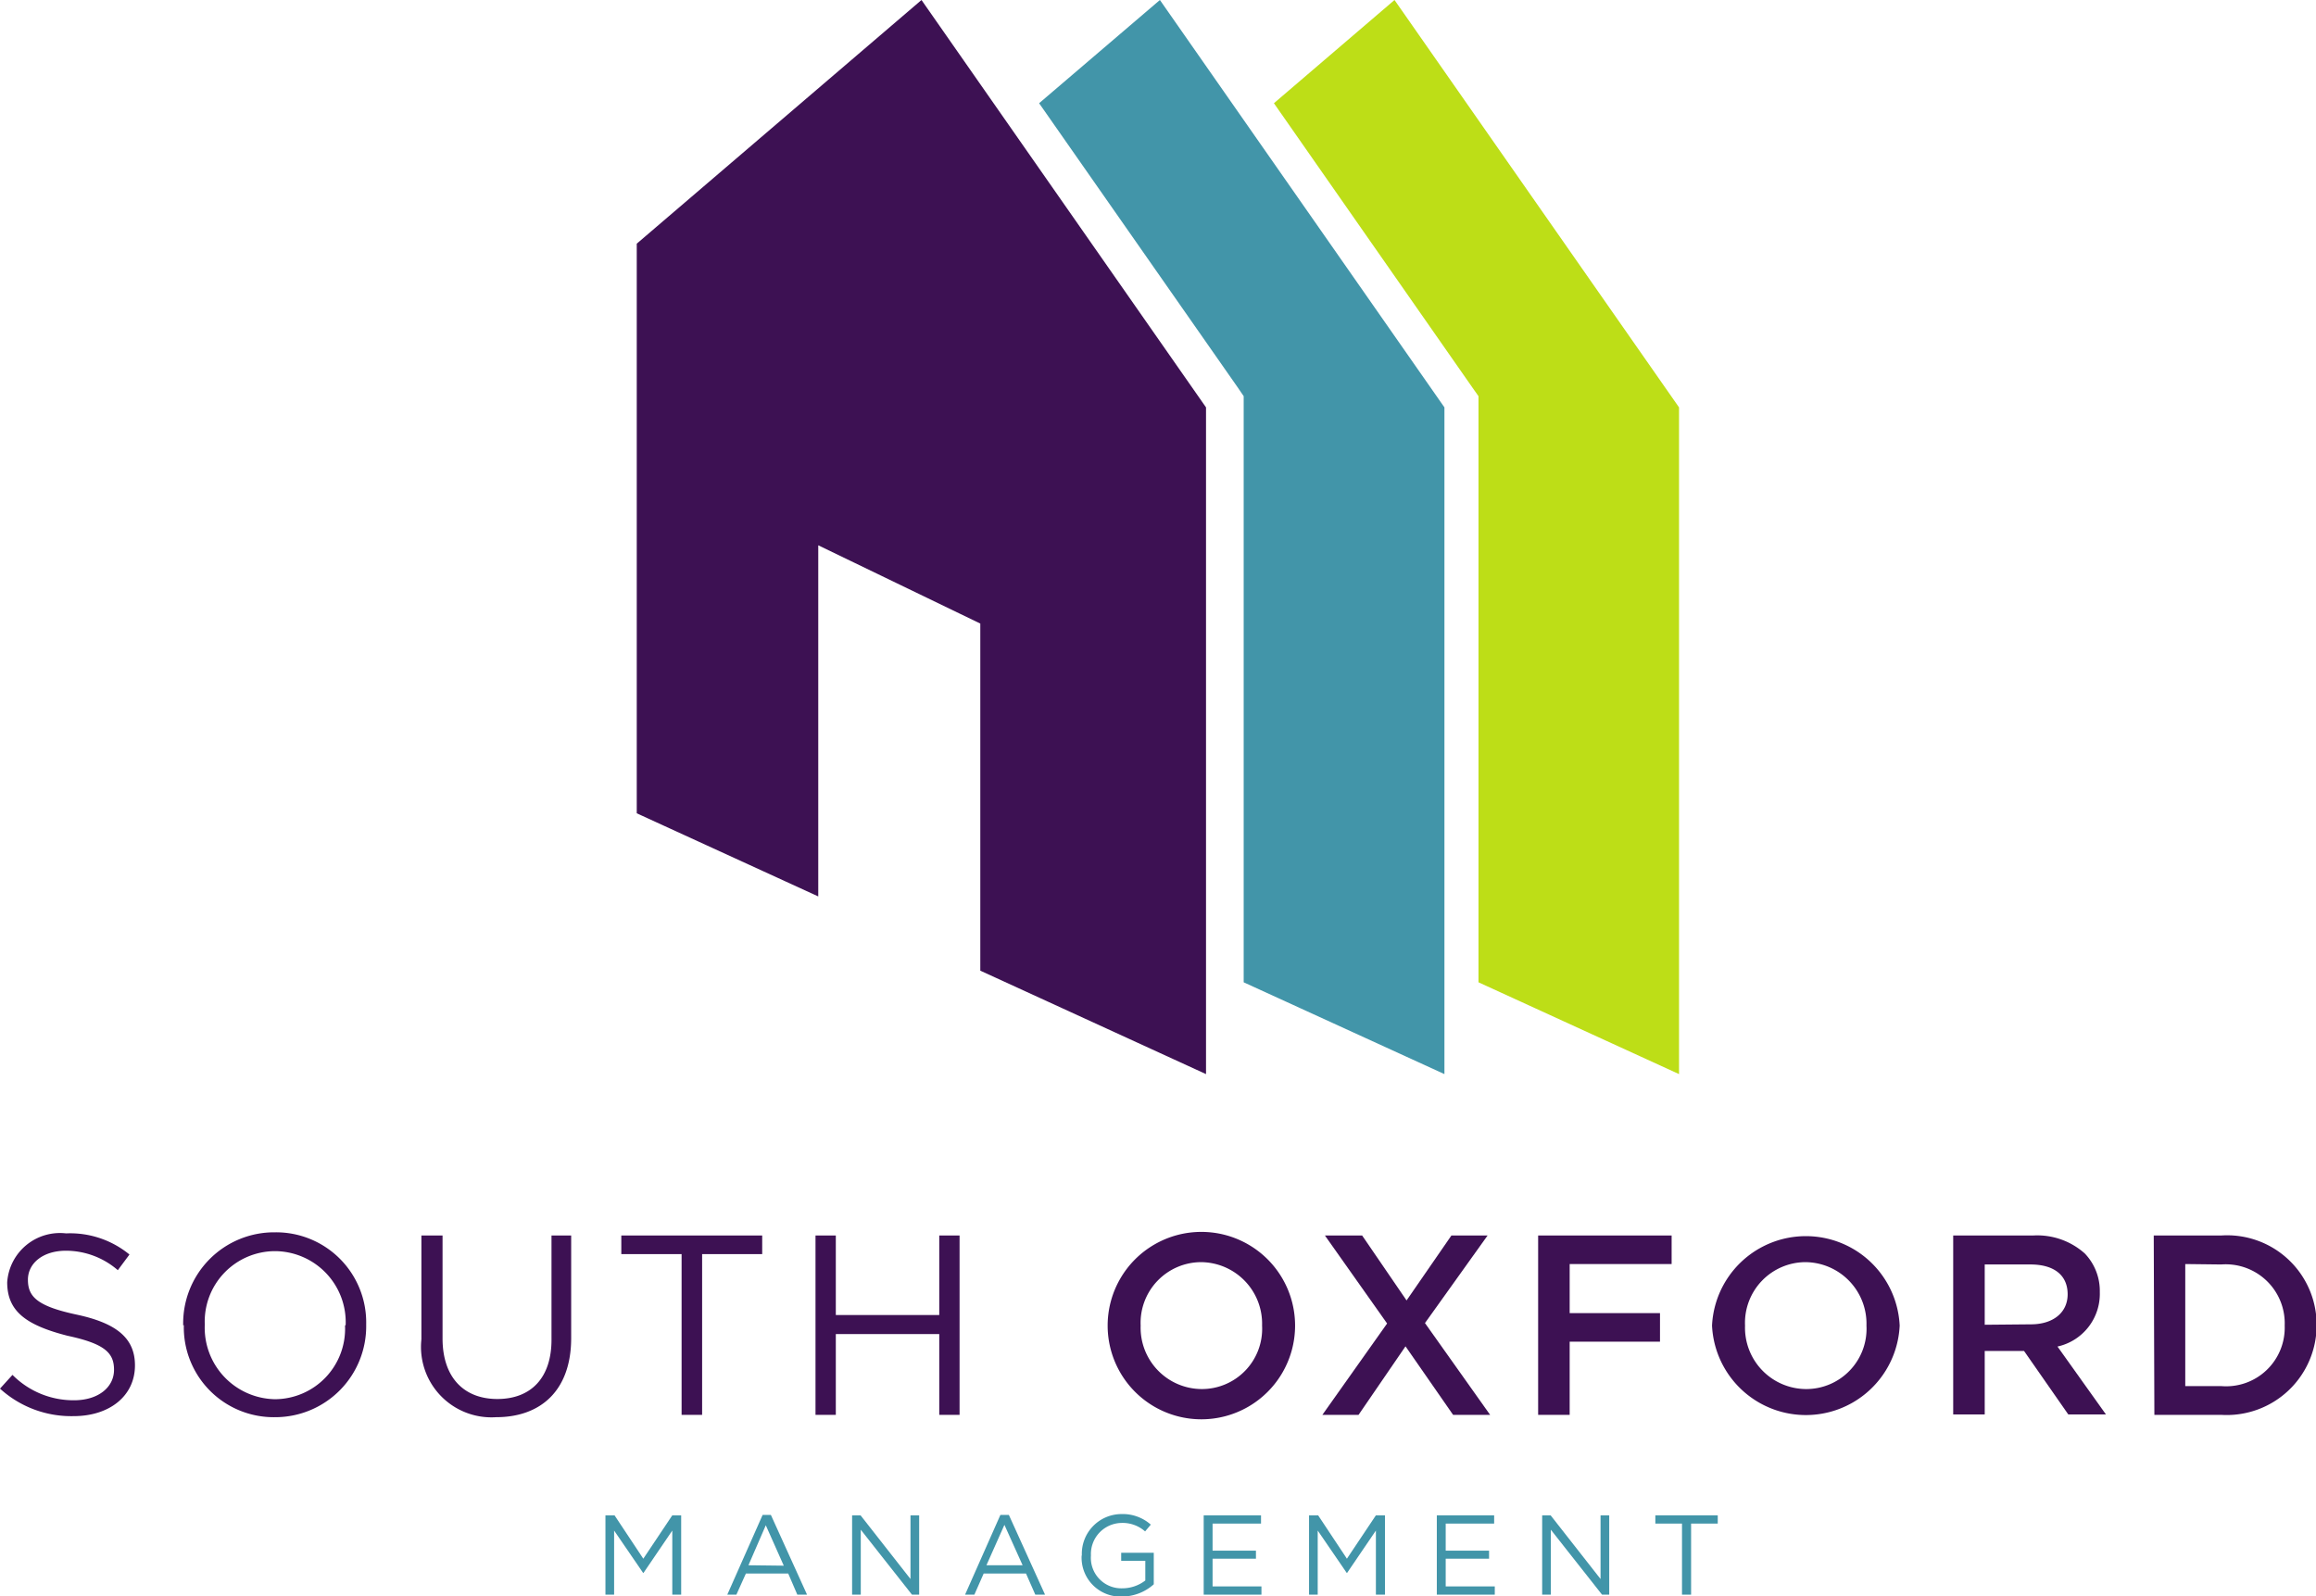
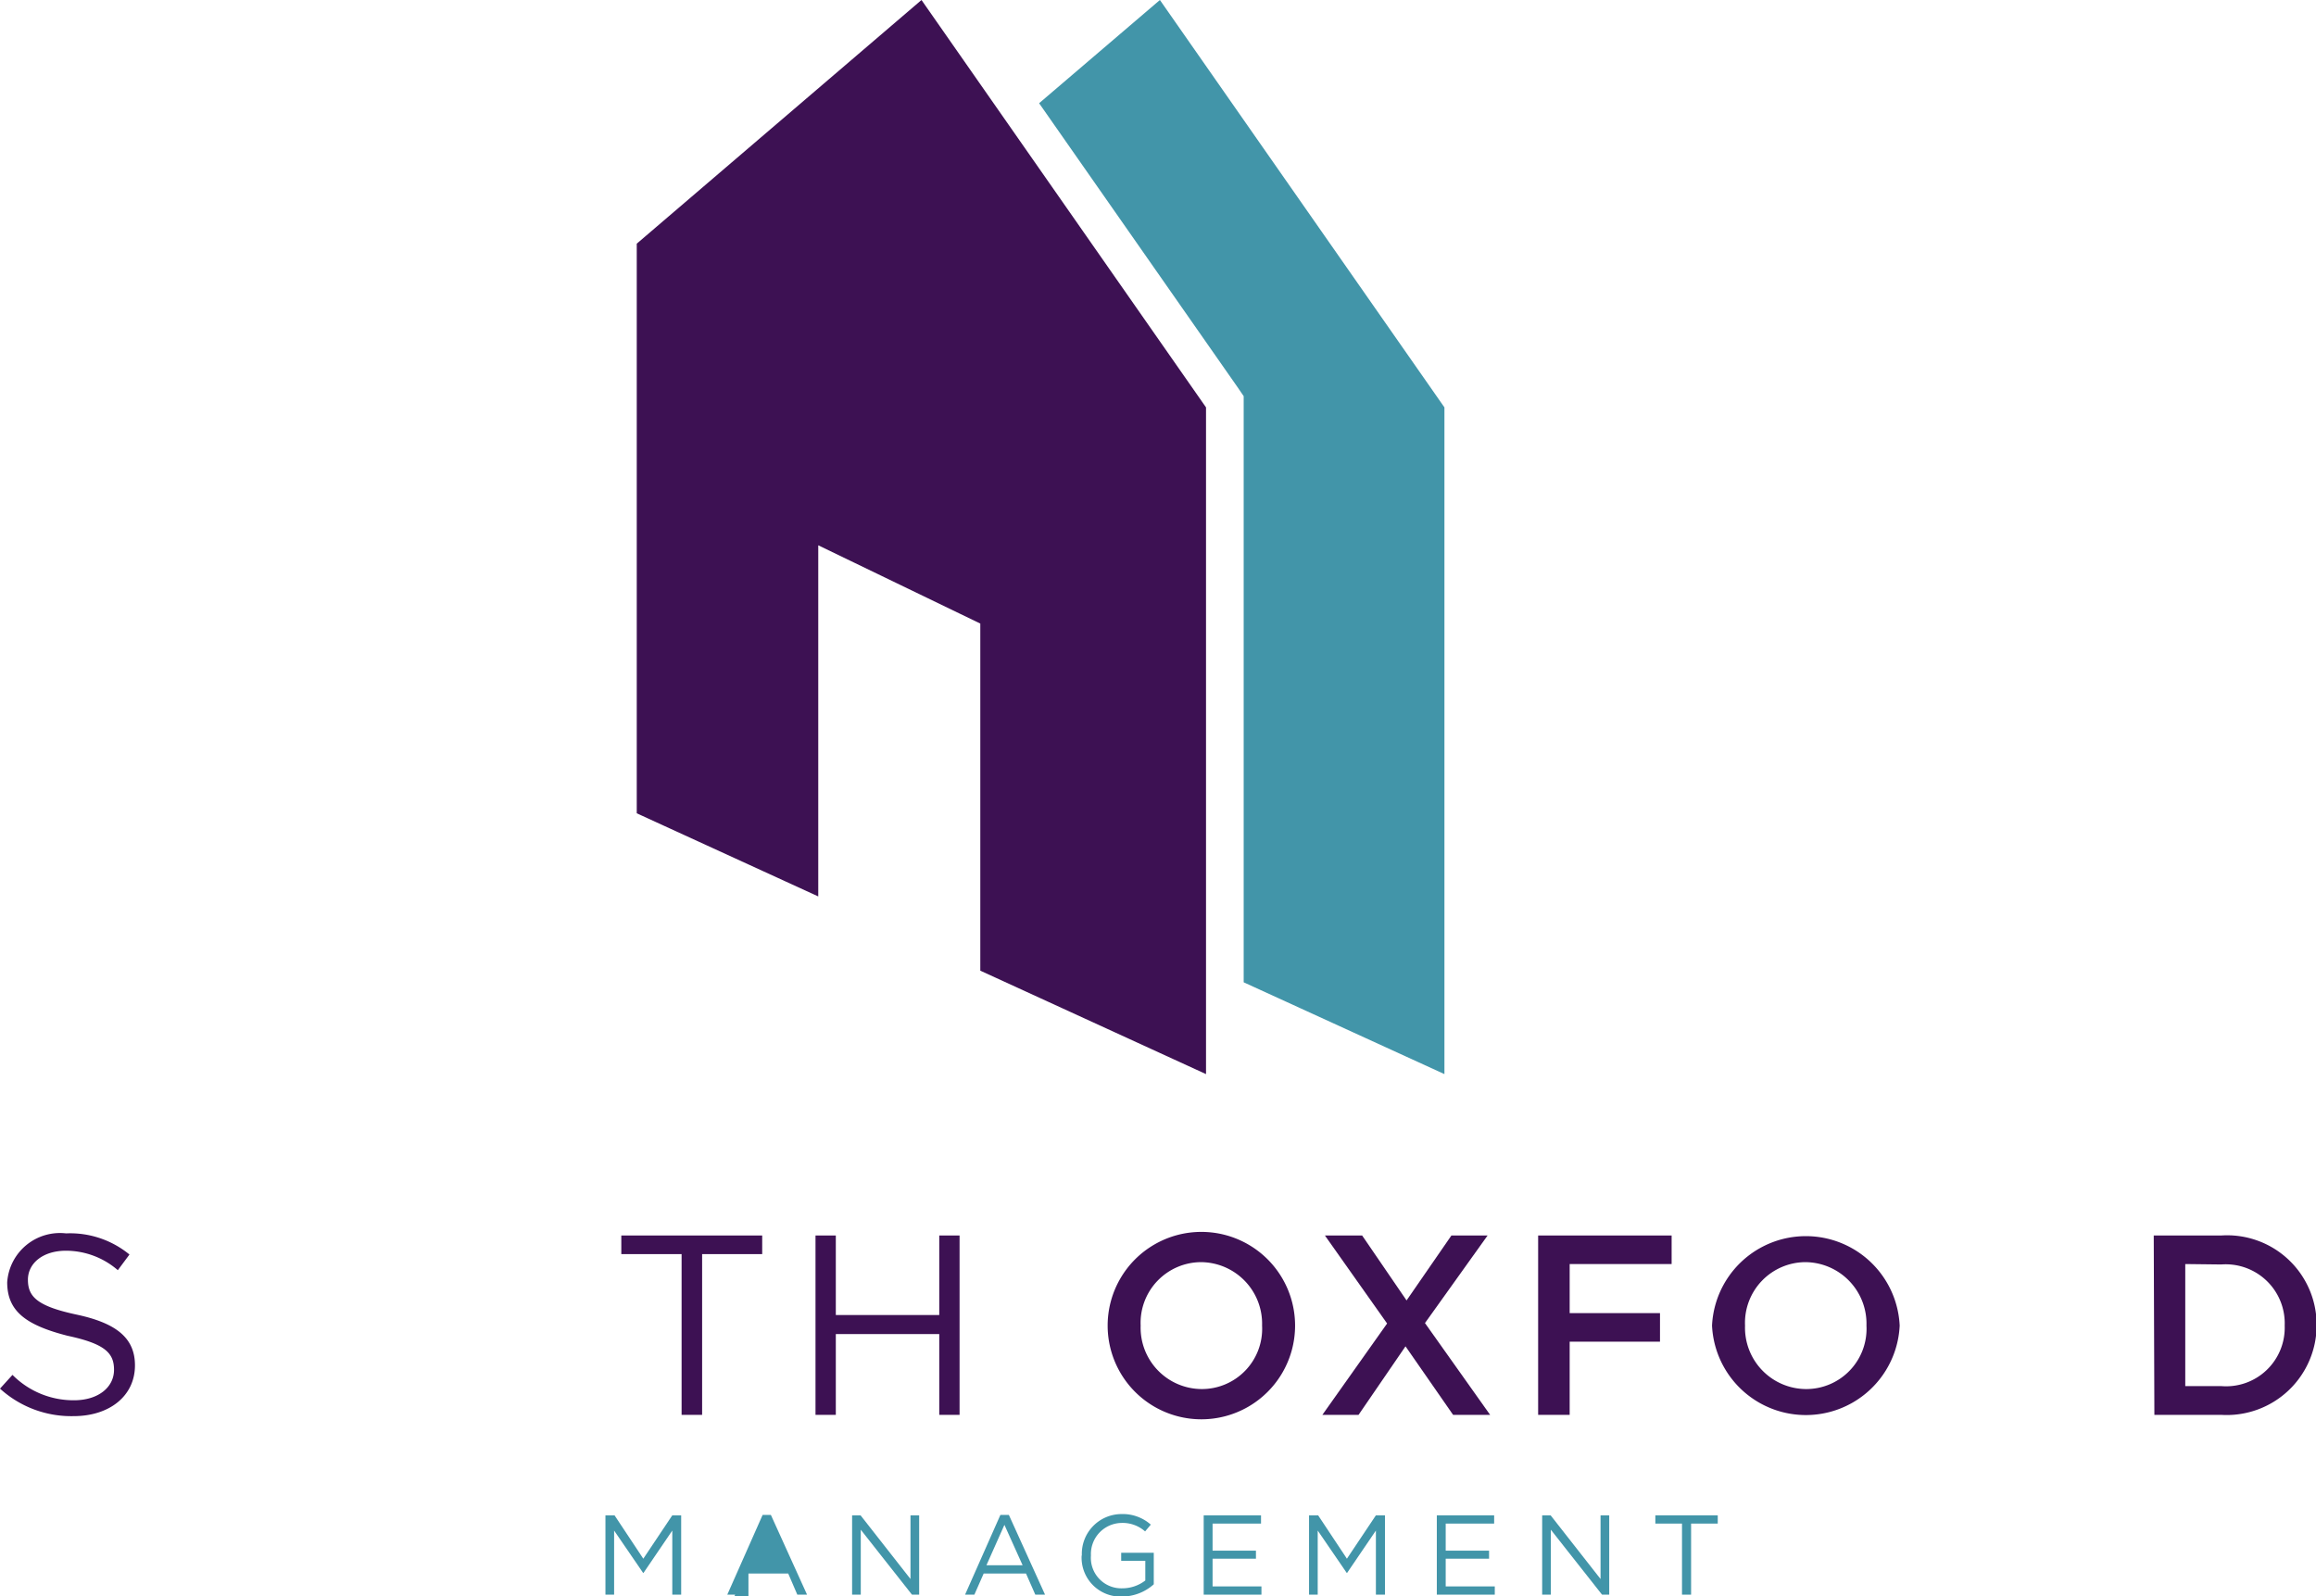
<svg xmlns="http://www.w3.org/2000/svg" viewBox="0 0 109.48 75.46">
  <defs>
    <style>.cls-1{fill:none;}.cls-2{clip-path:url(#clip-path);}.cls-3,.cls-7{fill:#3d1153;}.cls-4,.cls-6{fill:#4295a9;}.cls-5{fill:#bdde17;}.cls-5,.cls-6,.cls-7{fill-rule:evenodd;}</style>
    <clipPath id="clip-path" transform="translate(0 0)">
      <rect class="cls-1" width="109.48" height="75.46" />
    </clipPath>
  </defs>
  <title>Asset 2</title>
  <g id="Layer_2" data-name="Layer 2">
    <g id="Layer_1-2" data-name="Layer 1">
      <g class="cls-2">
        <path class="cls-3" d="M0,65.65.59,65a4.06,4.06,0,0,0,2.91,1.2c1.14,0,1.89-.61,1.89-1.44v0c0-.79-.42-1.23-2.2-1.61C1.24,62.65.34,62,.34,60.62v0a2.5,2.5,0,0,1,2.78-2.31,4.42,4.42,0,0,1,3,1l-.55.74a3.75,3.75,0,0,0-2.45-.92c-1.1,0-1.8.6-1.8,1.37v0c0,.8.43,1.25,2.3,1.65s2.76,1.1,2.76,2.4v0c0,1.45-1.21,2.4-2.9,2.4A5,5,0,0,1,0,65.65" transform="translate(0 0)" />
-         <path class="cls-3" d="M8.66,62.67v0A4.3,4.3,0,0,1,13,58.26a4.26,4.26,0,0,1,4.31,4.36v0A4.3,4.3,0,0,1,13,67a4.25,4.25,0,0,1-4.31-4.36m7.65,0v0A3.36,3.36,0,0,0,13,59.15a3.33,3.33,0,0,0-3.32,3.47v0A3.38,3.38,0,0,0,13,66.15a3.33,3.33,0,0,0,3.31-3.48" transform="translate(0 0)" />
-         <path class="cls-3" d="M19.92,63.34V58.41h1v4.87c0,1.83,1,2.86,2.59,2.86s2.56-1,2.56-2.8V58.41H27v4.85C27,65.73,25.57,67,23.45,67a3.33,3.33,0,0,1-3.53-3.68" transform="translate(0 0)" />
        <polygon class="cls-3" points="32.22 59.29 29.37 59.29 29.37 58.41 36.03 58.41 36.03 59.29 33.19 59.29 33.19 66.89 32.22 66.89 32.22 59.29" />
        <polygon class="cls-3" points="38.55 58.41 39.51 58.41 39.51 62.17 44.4 62.17 44.4 58.41 45.36 58.41 45.36 66.89 44.4 66.89 44.4 63.07 39.51 63.07 39.51 66.89 38.55 66.89 38.55 58.41" />
        <path class="cls-3" d="M52.36,62.67v0a4.43,4.43,0,0,1,8.86,0v0a4.43,4.43,0,0,1-8.86,0m7.3,0v0a2.91,2.91,0,0,0-2.88-3,2.87,2.87,0,0,0-2.86,3v0a2.9,2.9,0,0,0,2.88,3,2.85,2.85,0,0,0,2.86-3" transform="translate(0 0)" />
        <polygon class="cls-3" points="70.32 58.41 67.36 62.55 70.44 66.89 68.69 66.89 66.44 63.65 64.22 66.89 62.51 66.89 65.57 62.57 62.63 58.41 64.39 58.41 66.49 61.48 68.61 58.41 70.32 58.41" />
        <polygon class="cls-3" points="72.71 58.41 79.02 58.41 79.02 59.76 74.2 59.76 74.2 62.08 78.47 62.08 78.47 63.43 74.2 63.43 74.2 66.89 72.71 66.89 72.71 58.41" />
        <path class="cls-3" d="M80.93,62.67v0a4.44,4.44,0,0,1,8.87,0v0a4.44,4.44,0,0,1-8.87,0m7.3,0v0a2.91,2.91,0,0,0-2.88-3,2.87,2.87,0,0,0-2.86,3v0a2.9,2.9,0,0,0,2.88,3,2.85,2.85,0,0,0,2.86-3" transform="translate(0 0)" />
-         <path class="cls-3" d="M92.33,58.41h3.78a3.37,3.37,0,0,1,2.44.85,2.56,2.56,0,0,1,.71,1.83v0a2.55,2.55,0,0,1-2,2.57l2.29,3.21H97.77l-2.09-3H93.82v3H92.33ZM96,62.61c1.06,0,1.74-.56,1.74-1.42v0c0-.91-.65-1.41-1.76-1.41H93.82v2.85Z" transform="translate(0 0)" />
        <path class="cls-3" d="M101.81,58.41H105a4.23,4.23,0,0,1,4.51,4.21v0A4.25,4.25,0,0,1,105,66.89h-3.16Zm1.49,1.35v5.77H105a2.77,2.77,0,0,0,3-2.86v0a2.79,2.79,0,0,0-3-2.89Z" transform="translate(0 0)" />
        <polygon class="cls-4" points="28.62 71.64 29.05 71.64 30.41 73.69 31.78 71.64 32.2 71.64 32.2 75.39 31.78 75.39 31.78 72.36 30.42 74.36 30.4 74.36 29.03 72.36 29.03 75.39 28.62 75.39 28.62 71.64" />
-         <path class="cls-4" d="M36.05,71.62h.39l1.71,3.77h-.46l-.43-1h-2l-.45,1h-.43Zm1,2.4-.85-1.91L35.38,74Z" transform="translate(0 0)" />
+         <path class="cls-4" d="M36.05,71.62h.39l1.71,3.77h-.46l-.43-1h-2l-.45,1h-.43m1,2.4-.85-1.91L35.38,74Z" transform="translate(0 0)" />
        <polygon class="cls-4" points="40.28 71.64 40.68 71.64 43.04 74.65 43.04 71.64 43.45 71.64 43.45 75.39 43.11 75.39 40.69 72.32 40.69 75.39 40.28 75.39 40.28 71.64" />
        <path class="cls-4" d="M47.29,71.62h.4l1.71,3.77h-.46l-.44-1h-2l-.44,1h-.44ZM48.34,74l-.86-1.91L46.63,74Z" transform="translate(0 0)" />
        <path class="cls-4" d="M51.14,73.53h0A1.88,1.88,0,0,1,53,71.58a2,2,0,0,1,1.4.5l-.27.32A1.6,1.6,0,0,0,53,72a1.47,1.47,0,0,0-1.43,1.54h0a1.44,1.44,0,0,0,1.48,1.55,1.78,1.78,0,0,0,1.09-.37v-.93H53v-.38h1.54v1.49a2.27,2.27,0,0,1-1.5.58,1.84,1.84,0,0,1-1.91-1.93" transform="translate(0 0)" />
        <polygon class="cls-4" points="56.9 71.64 59.61 71.64 59.61 72.03 57.32 72.03 57.32 73.31 59.37 73.31 59.37 73.69 57.32 73.69 57.32 75 59.63 75 59.63 75.39 56.9 75.39 56.9 71.64" />
        <polygon class="cls-4" points="61.88 71.64 62.31 71.64 63.67 73.69 65.04 71.64 65.47 71.64 65.47 75.39 65.04 75.39 65.04 72.36 63.68 74.36 63.66 74.36 62.29 72.36 62.29 75.39 61.88 75.39 61.88 71.64" />
        <polygon class="cls-4" points="67.92 71.64 70.63 71.64 70.63 72.03 68.34 72.03 68.34 73.31 70.39 73.31 70.39 73.69 68.34 73.69 68.34 75 70.66 75 70.66 75.39 67.92 75.39 67.92 71.64" />
        <polygon class="cls-4" points="72.9 71.64 73.3 71.64 75.66 74.65 75.66 71.64 76.07 71.64 76.07 75.39 75.73 75.39 73.31 72.32 73.31 75.39 72.9 75.39 72.9 71.64" />
        <polygon class="cls-4" points="79.51 72.03 78.25 72.03 78.25 71.64 81.2 71.64 81.2 72.03 79.94 72.03 79.94 75.39 79.51 75.39 79.51 72.03" />
-         <polygon class="cls-5" points="65.92 0 60.22 4.88 69.58 18.29 69.89 18.73 69.89 19.26 69.89 46.44 79.37 50.78 79.37 19.26 65.92 0" />
        <polygon class="cls-6" points="54.83 0 49.12 4.88 58.49 18.29 58.79 18.73 58.79 19.26 58.79 46.44 68.28 50.78 68.28 19.26 54.83 0" />
        <polygon class="cls-7" points="43.56 0 30.1 11.52 30.1 38.45 38.68 42.38 38.68 25.78 46.34 29.48 46.34 45.89 57.01 50.78 57.01 19.26 43.56 0" />
      </g>
    </g>
  </g>
</svg>